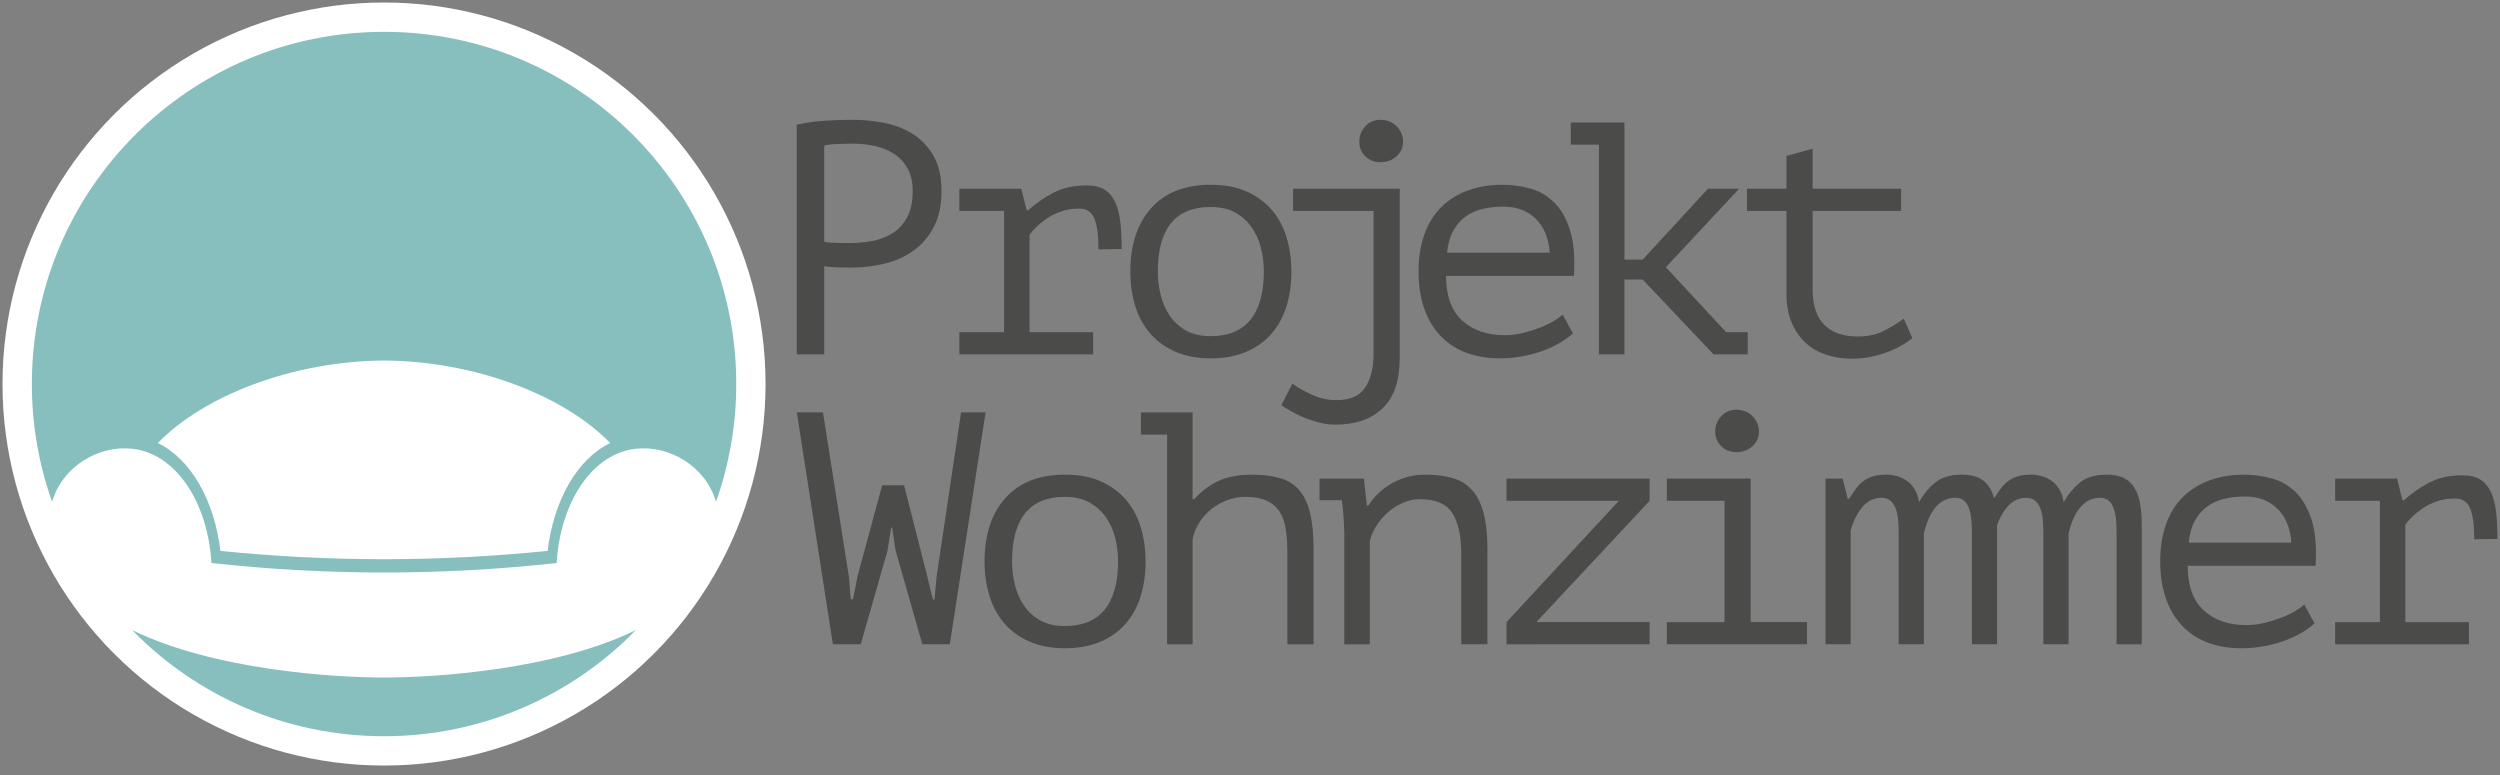
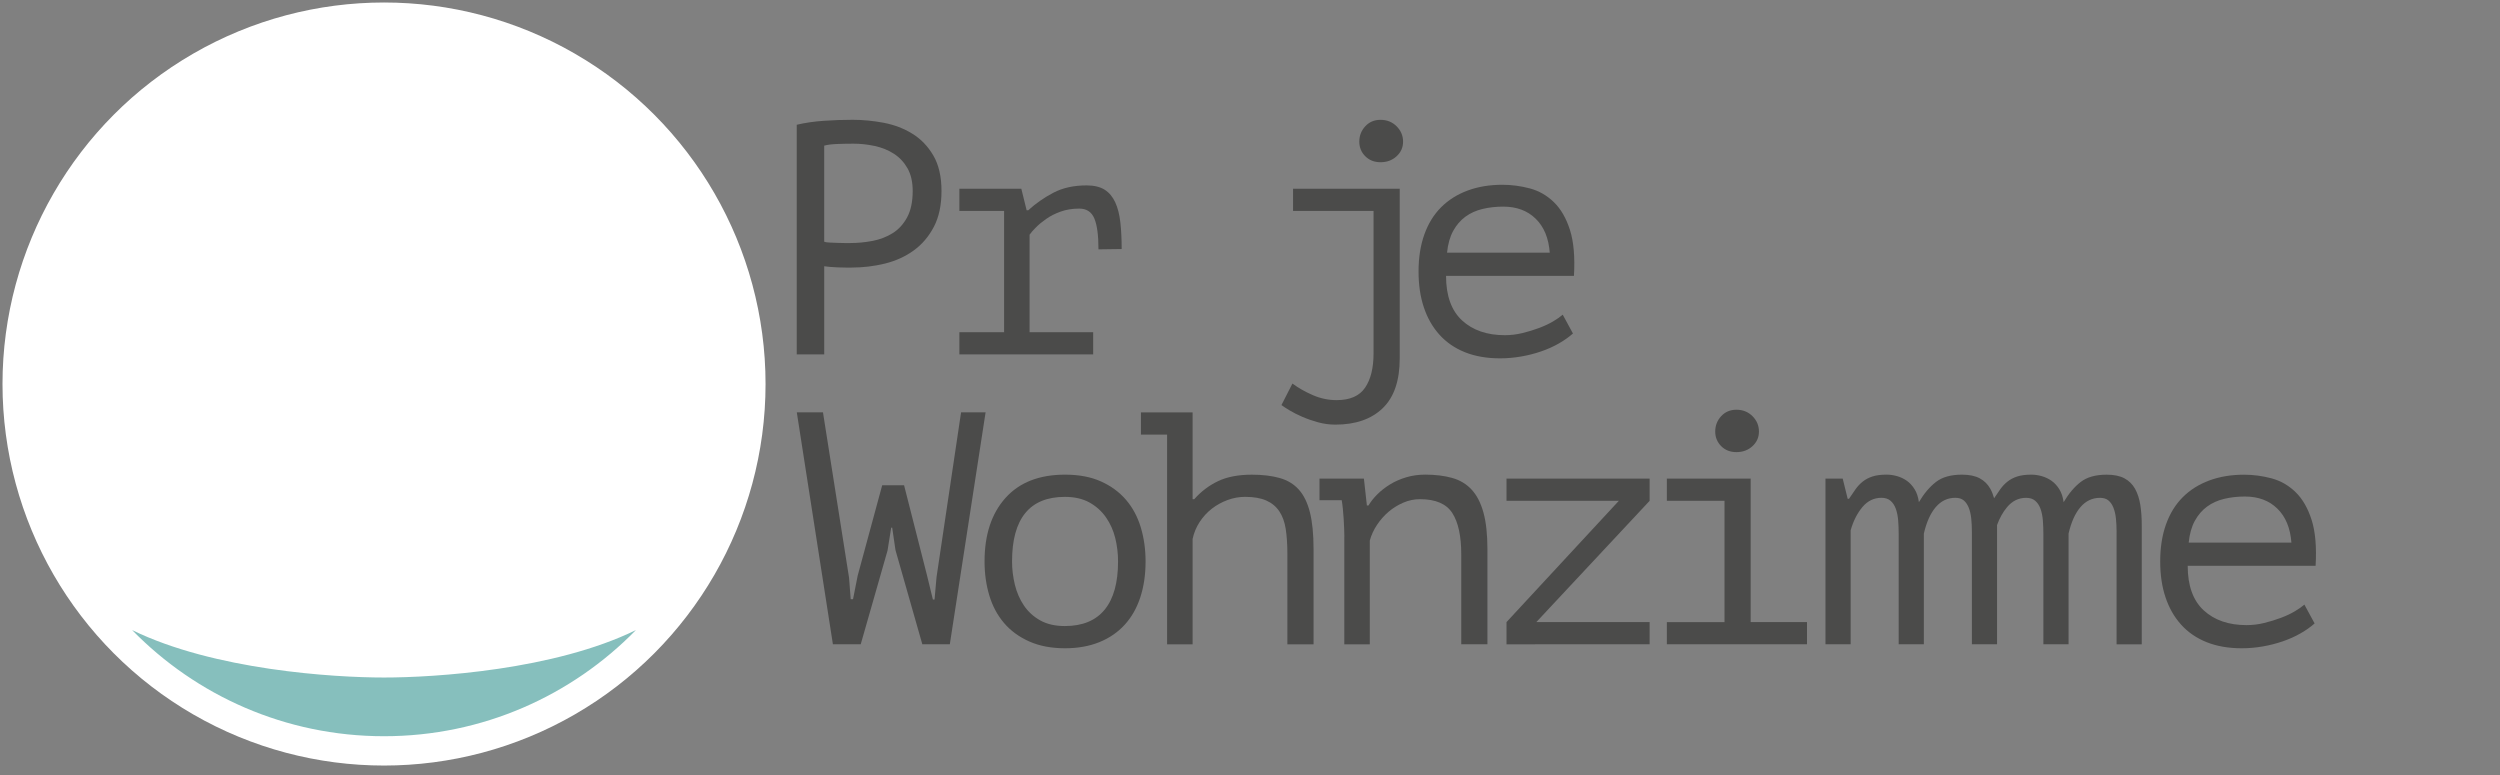
<svg xmlns="http://www.w3.org/2000/svg" version="1.0" id="Ebene_1" x="0px" y="0px" viewBox="0 0 1000 310" style="enable-background:new 0 0 1000 310;" xml:space="preserve">
  <rect x="0" y="0" width="1000" height="310" fill="#808080" stroke="none" />
  <style type="text/css">
	.st0{fill:#FFFFFF;}
	.st1{fill:#86BFBD;}
	.st2{fill:#222221;}
	.st3{fill:#4B4B4A;}
</style>
  <circle class="st0" cx="153.61" cy="153.61" r="152.61" />
  <g>
-     <path class="st1" d="M53.11,179.52c0.28,0.03,0.56,0.07,0.84,0.11c17.22,2.63,29.16,22.18,30.59,45.14   c0.01,0.15,0.01,0.29,0.02,0.43c22.96,2.53,46.01,3.8,69.06,3.8c23.05,0,46.1-1.27,69.06-3.8c0.01-0.15,0.01-0.29,0.02-0.43   c1.43-22.96,13.36-42.51,30.59-45.14c0.28-0.04,0.56-0.08,0.84-0.11c13.6-1.56,28.06,6.9,32.27,21.19   c5.23-14.73,8.1-30.58,8.1-47.1c0-77.8-63.07-140.88-140.88-140.88S12.74,75.81,12.74,153.61c0,16.52,2.87,32.37,8.1,47.1   C25.05,186.42,39.51,177.96,53.11,179.52z M153.61,144.22c36.23,0.18,71.98,13.88,90.47,33c-13.38,6.43-22.69,23.32-25.03,43.14   c-21.77,2.21-43.6,3.32-65.44,3.32c-21.84,0-43.67-1.11-65.44-3.32c-2.34-19.82-11.66-36.71-25.03-43.14   C81.64,158.1,117.38,144.41,153.61,144.22z" />
    <path class="st1" d="M153.61,271.01c-20.25,0-68.06-2.99-100.76-18.98c25.58,26.19,61.26,42.46,100.76,42.46   s75.18-16.28,100.76-42.46C221.68,268.02,173.87,271.01,153.61,271.01z" />
  </g>
  <path class="st2" d="M289.92,167.58" />
  <path class="st3" d="M318.68,49.91c3.36-0.8,6.98-1.33,10.87-1.59c3.89-0.27,7.73-0.4,11.53-0.4c4.06,0,8.19,0.4,12.39,1.19  c4.2,0.8,8.02,2.25,11.46,4.37c3.45,2.12,6.25,5.04,8.42,8.75c2.16,3.71,3.25,8.44,3.25,14.18c0,5.65-1.02,10.43-3.05,14.31  c-2.03,3.89-4.73,7.05-8.08,9.48c-3.36,2.43-7.2,4.17-11.53,5.24c-4.33,1.06-8.79,1.59-13.38,1.59c-0.44,0-1.17,0-2.19,0  c-1.02,0-2.08-0.02-3.18-0.07c-1.11-0.04-2.19-0.11-3.25-0.2c-1.06-0.09-1.81-0.18-2.25-0.26v35.25h-11V49.91z M341.38,57.47  c-2.31,0-4.52,0.05-6.65,0.13c-2.13,0.09-3.81,0.31-5.05,0.66v38.43c0.44,0.18,1.15,0.29,2.13,0.33c0.98,0.05,2,0.09,3.06,0.13  c1.06,0.05,2.08,0.07,3.06,0.07c0.98,0,1.69,0,2.13,0c3.01,0,6.01-0.29,8.98-0.86c2.97-0.57,5.65-1.61,8.05-3.11  c2.39-1.5,4.32-3.62,5.79-6.36c1.46-2.74,2.2-6.23,2.2-10.47c0-3.62-0.69-6.65-2.06-9.08c-1.38-2.43-3.19-4.37-5.45-5.83  c-2.26-1.46-4.81-2.5-7.65-3.11C347.06,57.78,344.22,57.47,341.38,57.47z" />
  <path class="st3" d="M383.75,141.75v-8.88h17.89V84.37h-17.89v-8.88h24.78l2.12,8.61h0.66c3-2.74,6.36-5.08,10.07-7.02  c3.71-1.94,8.13-2.92,13.25-2.92c3,0,5.41,0.58,7.22,1.72c1.81,1.15,3.22,2.83,4.24,5.04c1.02,2.21,1.7,4.88,2.05,8.02  c0.35,3.14,0.53,6.69,0.53,10.67l-9.28,0.13c0-5.61-0.55-9.73-1.66-12.36c-1.11-2.63-3.11-3.94-6.03-3.94  c-2.74,0-5.21,0.4-7.42,1.19c-2.21,0.79-4.13,1.76-5.76,2.91c-1.64,1.14-3.03,2.29-4.17,3.44c-1.15,1.15-1.99,2.12-2.52,2.91v38.99  h25.44v8.88H383.75z" />
-   <path class="st3" d="M452.13,108.62c0-10.69,2.78-19.15,8.35-25.38c5.57-6.23,13.52-9.34,23.86-9.34c5.57,0,10.36,0.91,14.38,2.72  c4.02,1.81,7.36,4.26,10.01,7.36c2.65,3.09,4.62,6.76,5.9,11c1.28,4.24,1.92,8.79,1.92,13.65c0,5.3-0.71,10.09-2.12,14.38  c-1.42,4.29-3.49,7.93-6.23,10.93c-2.74,3-6.12,5.32-10.14,6.96s-8.59,2.45-13.72,2.45c-5.48,0-10.25-0.91-14.31-2.72  c-4.06-1.81-7.42-4.26-10.07-7.36c-2.65-3.09-4.62-6.76-5.9-11C452.77,118.03,452.13,113.48,452.13,108.62z M463.13,108.62  c0,3.09,0.37,6.19,1.12,9.28c0.75,3.09,1.96,5.88,3.63,8.35c1.67,2.47,3.85,4.46,6.54,5.96c2.69,1.5,5.97,2.25,9.84,2.25  c7.04,0,12.35-2.19,15.92-6.56c3.57-4.37,5.35-10.8,5.35-19.28c0-3.18-0.38-6.29-1.12-9.34c-0.75-3.05-1.98-5.81-3.7-8.28  c-1.72-2.47-3.92-4.46-6.61-5.96c-2.69-1.5-5.97-2.25-9.84-2.25c-7.05,0-12.33,2.17-15.85,6.49  C464.89,93.6,463.13,100.05,463.13,108.62z" />
  <path class="st3" d="M549.42,84.37h-32.2v-8.88h42.67v67.85c0,8.92-2.27,15.57-6.82,19.95c-4.55,4.37-10.85,6.56-18.89,6.56  c-2.39,0-4.7-0.31-6.96-0.93c-2.25-0.62-4.35-1.35-6.29-2.19c-1.94-0.84-3.64-1.7-5.1-2.58c-1.46-0.88-2.54-1.59-3.25-2.12  l4.39-8.61c2.39,1.77,5.12,3.31,8.18,4.64c3.06,1.33,6.23,1.99,9.51,1.99c5.32,0,9.11-1.66,11.37-4.97  c2.26-3.31,3.39-7.89,3.39-13.72V84.37z M543.72,56.67c0-2.39,0.8-4.44,2.39-6.16c1.59-1.72,3.62-2.58,6.1-2.58  c2.56,0,4.7,0.86,6.43,2.58c1.72,1.72,2.59,3.78,2.59,6.16c0,2.3-0.86,4.24-2.59,5.83c-1.72,1.59-3.87,2.39-6.43,2.39  c-2.47,0-4.51-0.8-6.1-2.39C544.52,60.91,543.72,58.97,543.72,56.67z" />
  <path class="st3" d="M629.18,133.4c-1.59,1.41-3.47,2.74-5.63,3.98c-2.17,1.24-4.53,2.3-7.09,3.18c-2.56,0.88-5.23,1.57-8.02,2.05  c-2.78,0.48-5.59,0.73-8.42,0.73c-5.3,0-9.98-0.82-14.05-2.45c-4.07-1.63-7.47-3.98-10.2-7.02c-2.74-3.05-4.82-6.69-6.23-10.93  c-1.42-4.24-2.12-9.01-2.12-14.31c0-5.57,0.77-10.51,2.32-14.84c1.54-4.33,3.78-7.95,6.69-10.87c2.92-2.92,6.45-5.15,10.6-6.69  c4.15-1.54,8.79-2.32,13.92-2.32c3.71,0,7.38,0.49,11,1.46c3.62,0.97,6.83,2.81,9.61,5.5c2.78,2.7,4.92,6.41,6.43,11.13  c1.5,4.73,2.03,10.85,1.59,18.36h-51.16c0,7.95,2.14,13.89,6.41,17.82c4.27,3.93,9.98,5.9,17.12,5.9c2.38,0,4.74-0.29,7.07-0.86  c2.34-0.57,4.56-1.26,6.68-2.05c2.11-0.8,3.99-1.68,5.62-2.65c1.63-0.97,2.88-1.86,3.77-2.65L629.18,133.4z M601.28,82.65  c-2.91,0-5.66,0.31-8.26,0.93c-2.6,0.62-4.89,1.66-6.87,3.11c-1.98,1.46-3.61,3.36-4.89,5.7c-1.28,2.34-2.09,5.23-2.44,8.68h41.08  c-0.44-5.83-2.31-10.36-5.62-13.58C610.98,84.26,606.65,82.65,601.28,82.65z" />
-   <path class="st3" d="M628.31,48.98h21.47v54.87h7.29l26.11-28.36h12.46l-29.29,31.41l24.12,25.98h8.61v8.88h-13.65l-28.36-29.95  h-7.29v29.95h-10.2V57.86h-11.26V48.98z" />
-   <path class="st3" d="M698.81,75.49h15.77V62.37l10.47-2.92v16.04h35.38v8.88h-35.38v31.28c0,6.45,1.56,11.22,4.69,14.31  c3.13,3.09,7.6,4.64,13.41,4.64c3.96,0,7.42-0.75,10.37-2.25c2.95-1.5,5.61-3.13,7.99-4.9l3.43,7.82  c-3.09,2.47-6.78,4.46-11.07,5.96c-4.29,1.5-8.68,2.25-13.19,2.25c-3.53,0-6.87-0.51-10.01-1.52c-3.14-1.02-5.9-2.58-8.28-4.71  c-2.38-2.12-4.29-4.84-5.7-8.15c-1.42-3.31-2.12-7.27-2.12-11.86V84.37h-15.77V75.49z" />
  <path class="st3" d="M339.62,231.08l0.66,8.61h0.93l1.86-9.41l9.81-36.18h8.75l9.14,35.91l2.39,9.81h0.66l0.8-9.01l9.81-65.87h9.81  l-14.31,92.77h-11l-10.73-37.64l-1.32-9.01h-0.4l-1.46,9.14l-10.73,37.51h-11.13l-14.44-92.77h10.47L339.62,231.08z" />
  <path class="st3" d="M393.82,224.58c0-10.69,2.78-19.15,8.35-25.38c5.57-6.23,13.52-9.34,23.85-9.34c5.57,0,10.36,0.91,14.38,2.72  c4.02,1.81,7.36,4.26,10.01,7.36c2.65,3.09,4.62,6.76,5.9,11c1.28,4.24,1.92,8.79,1.92,13.65c0,5.3-0.71,10.09-2.12,14.38  c-1.41,4.29-3.49,7.93-6.23,10.93c-2.74,3.01-6.12,5.33-10.14,6.96c-4.02,1.63-8.59,2.45-13.72,2.45c-5.48,0-10.25-0.91-14.31-2.72  c-4.06-1.81-7.42-4.26-10.07-7.36c-2.65-3.09-4.62-6.76-5.9-11C394.46,233.99,393.82,229.44,393.82,224.58z M404.82,224.58  c0,3.09,0.37,6.18,1.12,9.28c0.75,3.09,1.96,5.88,3.63,8.35c1.67,2.48,3.85,4.46,6.54,5.96c2.69,1.5,5.97,2.25,9.84,2.25  c7.04,0,12.35-2.19,15.92-6.56c3.57-4.37,5.35-10.8,5.35-19.28c0-3.18-0.37-6.29-1.12-9.34c-0.75-3.05-1.98-5.81-3.7-8.28  c-1.72-2.47-3.92-4.46-6.61-5.96c-2.69-1.5-5.97-2.25-9.84-2.25c-7.05,0-12.33,2.17-15.85,6.49  C406.58,209.56,404.82,216.01,404.82,224.58z" />
  <path class="st3" d="M456.37,164.95h20.67v34.72h0.66c2.74-3.09,5.92-5.5,9.54-7.22c3.62-1.72,8.13-2.58,13.52-2.58  c4.24,0,7.93,0.44,11.07,1.32c3.14,0.88,5.7,2.43,7.69,4.64c1.99,2.21,3.47,5.24,4.44,9.08c0.97,3.84,1.46,8.73,1.46,14.64v38.17  h-10.47v-36.18c0-3.8-0.22-7.11-0.66-9.94c-0.44-2.83-1.3-5.19-2.58-7.09c-1.27-1.9-3.01-3.33-5.22-4.31  c-2.2-0.97-5.02-1.46-8.45-1.46c-2.38,0-4.71,0.42-7,1.26c-2.29,0.84-4.38,1.99-6.27,3.45c-1.89,1.46-3.52,3.23-4.89,5.3  c-1.36,2.08-2.31,4.35-2.84,6.83v42.14h-10.2v-83.89h-10.47V164.95z" />
  <path class="st3" d="M537.74,214.64c0-0.8-0.02-1.83-0.07-3.11c-0.05-1.28-0.11-2.61-0.2-3.98c-0.09-1.37-0.2-2.72-0.33-4.04  c-0.13-1.32-0.29-2.47-0.46-3.44h-8.88v-8.62h17.76l1.19,10.73h0.66c0.88-1.5,2.05-2.98,3.51-4.44c1.46-1.46,3.16-2.78,5.1-3.98  c1.94-1.19,4.11-2.14,6.49-2.85c2.39-0.71,4.9-1.06,7.55-1.06c4.06,0,7.66,0.44,10.8,1.32c3.14,0.88,5.74,2.45,7.82,4.71  c2.07,2.25,3.64,5.3,4.7,9.15c1.06,3.84,1.59,8.72,1.59,14.64v38.04h-10.47v-35.96c0-7.32-1.19-12.83-3.57-16.53  c-2.38-3.7-6.69-5.55-12.94-5.55c-2.29,0-4.51,0.46-6.67,1.39c-2.16,0.93-4.12,2.14-5.88,3.64c-1.76,1.5-3.3,3.24-4.62,5.22  c-1.32,1.98-2.29,4.08-2.9,6.28v41.52h-10.2V214.64z" />
  <path class="st3" d="M602.6,248.84l44.93-48.51H602.6v-8.88h57.25v8.88l-45.32,48.51h45.32v8.88H602.6V248.84z" />
  <path class="st3" d="M666.74,257.72v-8.88h23.06v-48.51h-23.06v-8.88h33.53v57.38h22.53v8.88H666.74z M686.09,172.63  c0-2.39,0.79-4.44,2.38-6.16c1.59-1.72,3.62-2.58,6.1-2.58c2.56,0,4.7,0.86,6.43,2.58c1.72,1.72,2.58,3.78,2.58,6.16  c0,2.3-0.86,4.24-2.58,5.83c-1.72,1.59-3.87,2.39-6.43,2.39c-2.48,0-4.51-0.8-6.1-2.39C686.89,176.87,686.09,174.93,686.09,172.63z" />
  <path class="st3" d="M856.13,201.99c-0.4-2.52-1.11-4.68-2.12-6.49c-1.02-1.81-2.43-3.2-4.24-4.17c-1.81-0.97-4.17-1.46-7.09-1.46  c-4.42,0-7.88,0.97-10.4,2.92c-2.52,1.94-4.79,4.64-6.83,8.08c-0.27-2.03-0.84-3.75-1.72-5.17c-0.88-1.41-1.92-2.54-3.11-3.38  c-1.19-0.84-2.5-1.46-3.91-1.86c-1.41-0.4-2.78-0.6-4.11-0.6c-2.3,0-4.2,0.24-5.7,0.73c-1.5,0.49-2.81,1.17-3.91,2.05  c-1.11,0.88-2.08,1.92-2.92,3.11c-0.79,1.12-1.6,2.31-2.43,3.55c-0.39-1.4-0.89-2.68-1.52-3.81c-1.02-1.81-2.43-3.2-4.24-4.17  c-1.81-0.97-4.17-1.46-7.09-1.46c-4.42,0-7.88,0.97-10.4,2.92c-2.52,1.94-4.79,4.64-6.83,8.08c-0.27-2.03-0.84-3.75-1.72-5.17  c-0.88-1.41-1.92-2.54-3.11-3.38c-1.19-0.84-2.5-1.46-3.91-1.86c-1.41-0.4-2.78-0.6-4.11-0.6c-2.3,0-4.2,0.24-5.7,0.73  c-1.5,0.49-2.81,1.17-3.91,2.05c-1.11,0.88-2.08,1.92-2.92,3.11c-0.84,1.19-1.7,2.45-2.58,3.78h-0.53l-1.99-8.08h-6.89v66.26h10.07  v-45.59c1.06-3.71,2.63-6.8,4.7-9.28c2.07-2.47,4.62-3.71,7.62-3.71c1.5,0,2.72,0.4,3.64,1.19c0.93,0.8,1.63,1.88,2.12,3.25  c0.48,1.37,0.79,2.92,0.93,4.64c0.13,1.72,0.2,3.51,0.2,5.37v44.13h10.07v-44.27c1.06-4.59,2.65-8.13,4.77-10.6  c2.12-2.47,4.73-3.71,7.82-3.71c1.41,0,2.54,0.35,3.38,1.06c0.84,0.71,1.5,1.68,1.99,2.92c0.49,1.24,0.82,2.67,0.99,4.31  c0.17,1.64,0.26,3.38,0.26,5.24v45.06h10.07V210.4c0-0.12-0.01-0.24-0.01-0.36c1.01-2.8,2.35-5.2,4.03-7.2  c2.07-2.47,4.62-3.71,7.62-3.71c1.5,0,2.72,0.4,3.64,1.19c0.93,0.8,1.63,1.88,2.12,3.25c0.48,1.37,0.79,2.92,0.93,4.64  c0.13,1.72,0.2,3.51,0.2,5.37v44.13h10.07v-44.27c1.06-4.59,2.65-8.13,4.77-10.6c2.12-2.47,4.73-3.71,7.82-3.71  c1.41,0,2.54,0.35,3.38,1.06c0.84,0.71,1.5,1.68,1.99,2.92c0.49,1.24,0.82,2.67,0.99,4.31c0.17,1.64,0.26,3.38,0.26,5.24v45.06  h10.07V210.4C856.72,207.31,856.52,204.51,856.13,201.99z" />
  <path class="st3" d="M925.84,249.37c-1.59,1.42-3.47,2.74-5.63,3.98c-2.17,1.24-4.53,2.3-7.09,3.18c-2.56,0.88-5.23,1.57-8.02,2.05  c-2.78,0.49-5.59,0.73-8.42,0.73c-5.3,0-9.98-0.82-14.05-2.45c-4.07-1.63-7.47-3.98-10.2-7.02c-2.74-3.05-4.82-6.69-6.23-10.93  c-1.42-4.24-2.12-9.01-2.12-14.31c0-5.57,0.77-10.51,2.32-14.84c1.54-4.33,3.78-7.95,6.69-10.87c2.92-2.92,6.45-5.15,10.6-6.69  c4.15-1.54,8.79-2.32,13.92-2.32c3.71,0,7.38,0.49,11,1.46c3.62,0.97,6.83,2.81,9.61,5.5c2.78,2.7,4.92,6.41,6.43,11.13  c1.5,4.73,2.03,10.85,1.59,18.36h-51.16c0,7.95,2.14,13.89,6.41,17.82c4.27,3.93,9.98,5.9,17.12,5.9c2.38,0,4.74-0.28,7.07-0.86  c2.34-0.57,4.56-1.26,6.68-2.05c2.11-0.79,3.99-1.68,5.62-2.65c1.63-0.97,2.88-1.86,3.77-2.65L925.84,249.37z M897.94,198.61  c-2.91,0-5.66,0.31-8.26,0.93c-2.6,0.62-4.89,1.66-6.87,3.11c-1.98,1.46-3.61,3.36-4.89,5.7c-1.28,2.34-2.09,5.23-2.44,8.68h41.08  c-0.44-5.83-2.31-10.36-5.62-13.58C907.65,200.22,903.31,198.61,897.94,198.61z" />
-   <path class="st3" d="M934.06,257.72v-8.88h17.89v-48.51h-17.89v-8.88h24.78l2.12,8.62h0.66c3-2.74,6.36-5.08,10.07-7.03  c3.71-1.94,8.13-2.92,13.25-2.92c3,0,5.41,0.58,7.22,1.72c1.81,1.15,3.22,2.83,4.24,5.04c1.01,2.21,1.7,4.88,2.05,8.02  c0.35,3.14,0.53,6.69,0.53,10.67l-9.28,0.13c0-5.61-0.55-9.73-1.66-12.36c-1.1-2.63-3.11-3.94-6.03-3.94c-2.74,0-5.21,0.4-7.42,1.19  c-2.21,0.79-4.13,1.76-5.76,2.91c-1.64,1.15-3.03,2.29-4.18,3.44c-1.15,1.15-1.99,2.12-2.52,2.91v38.99h25.44v8.88H934.06z" />
</svg>